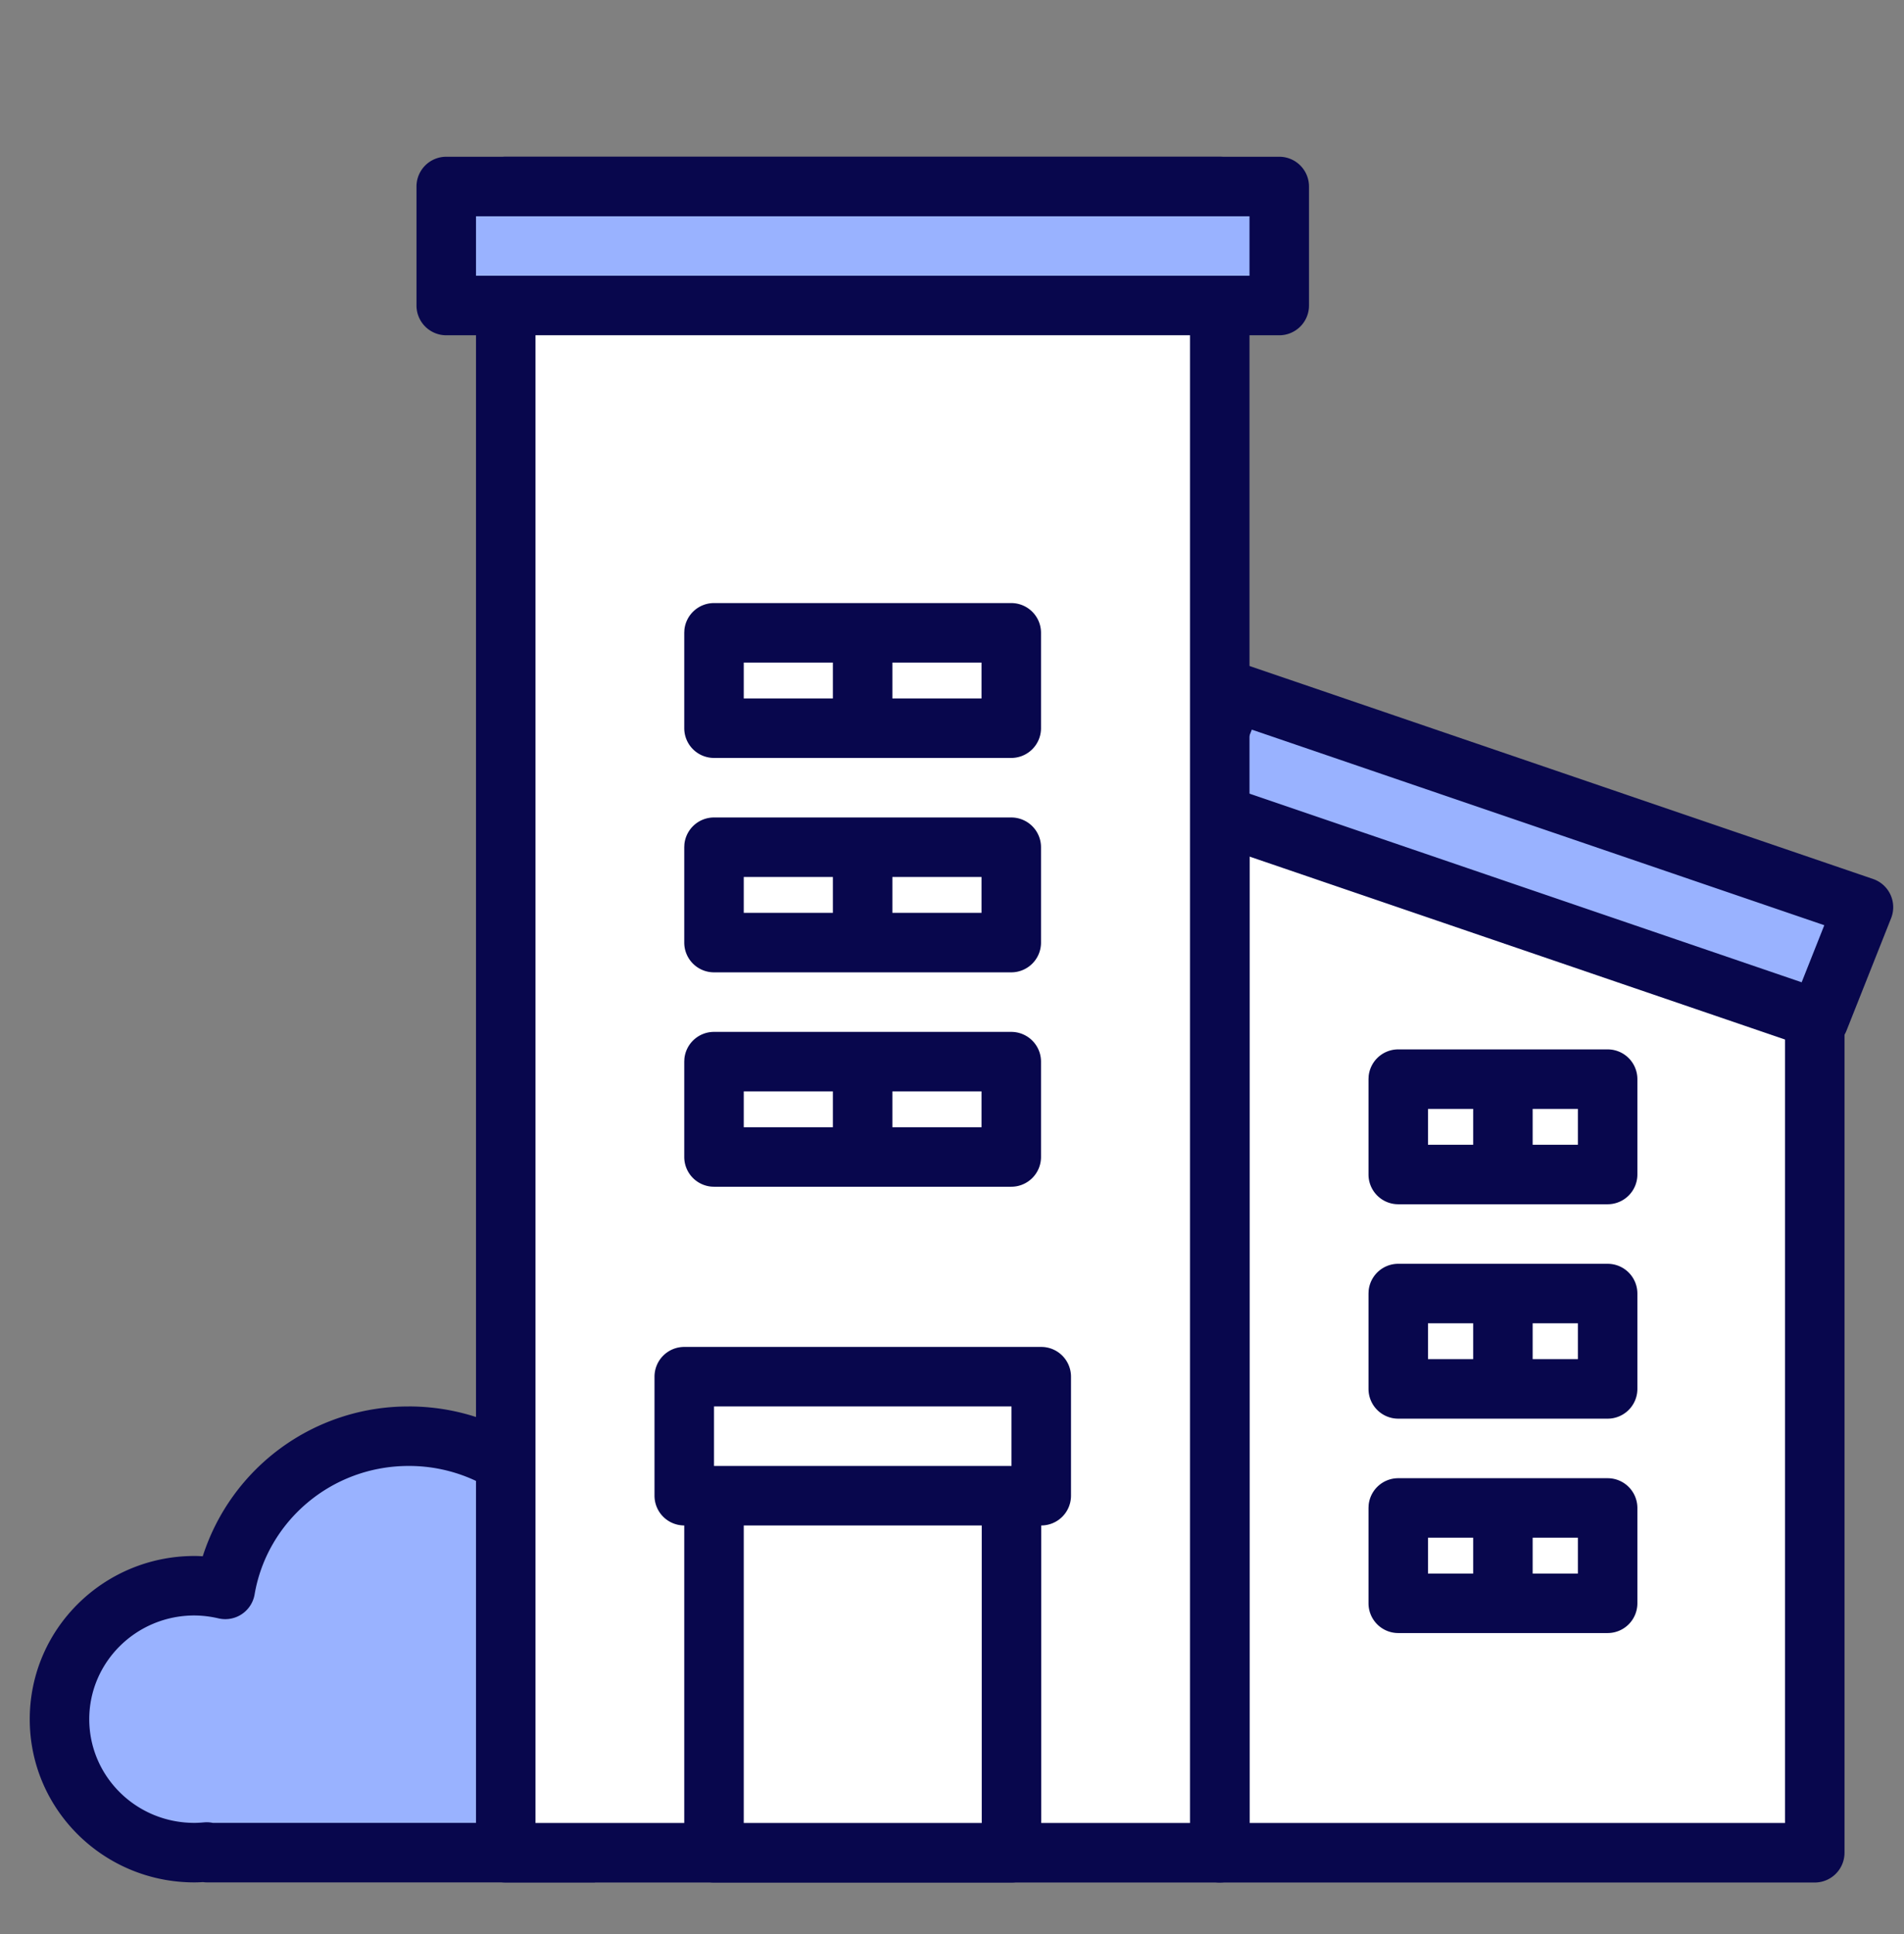
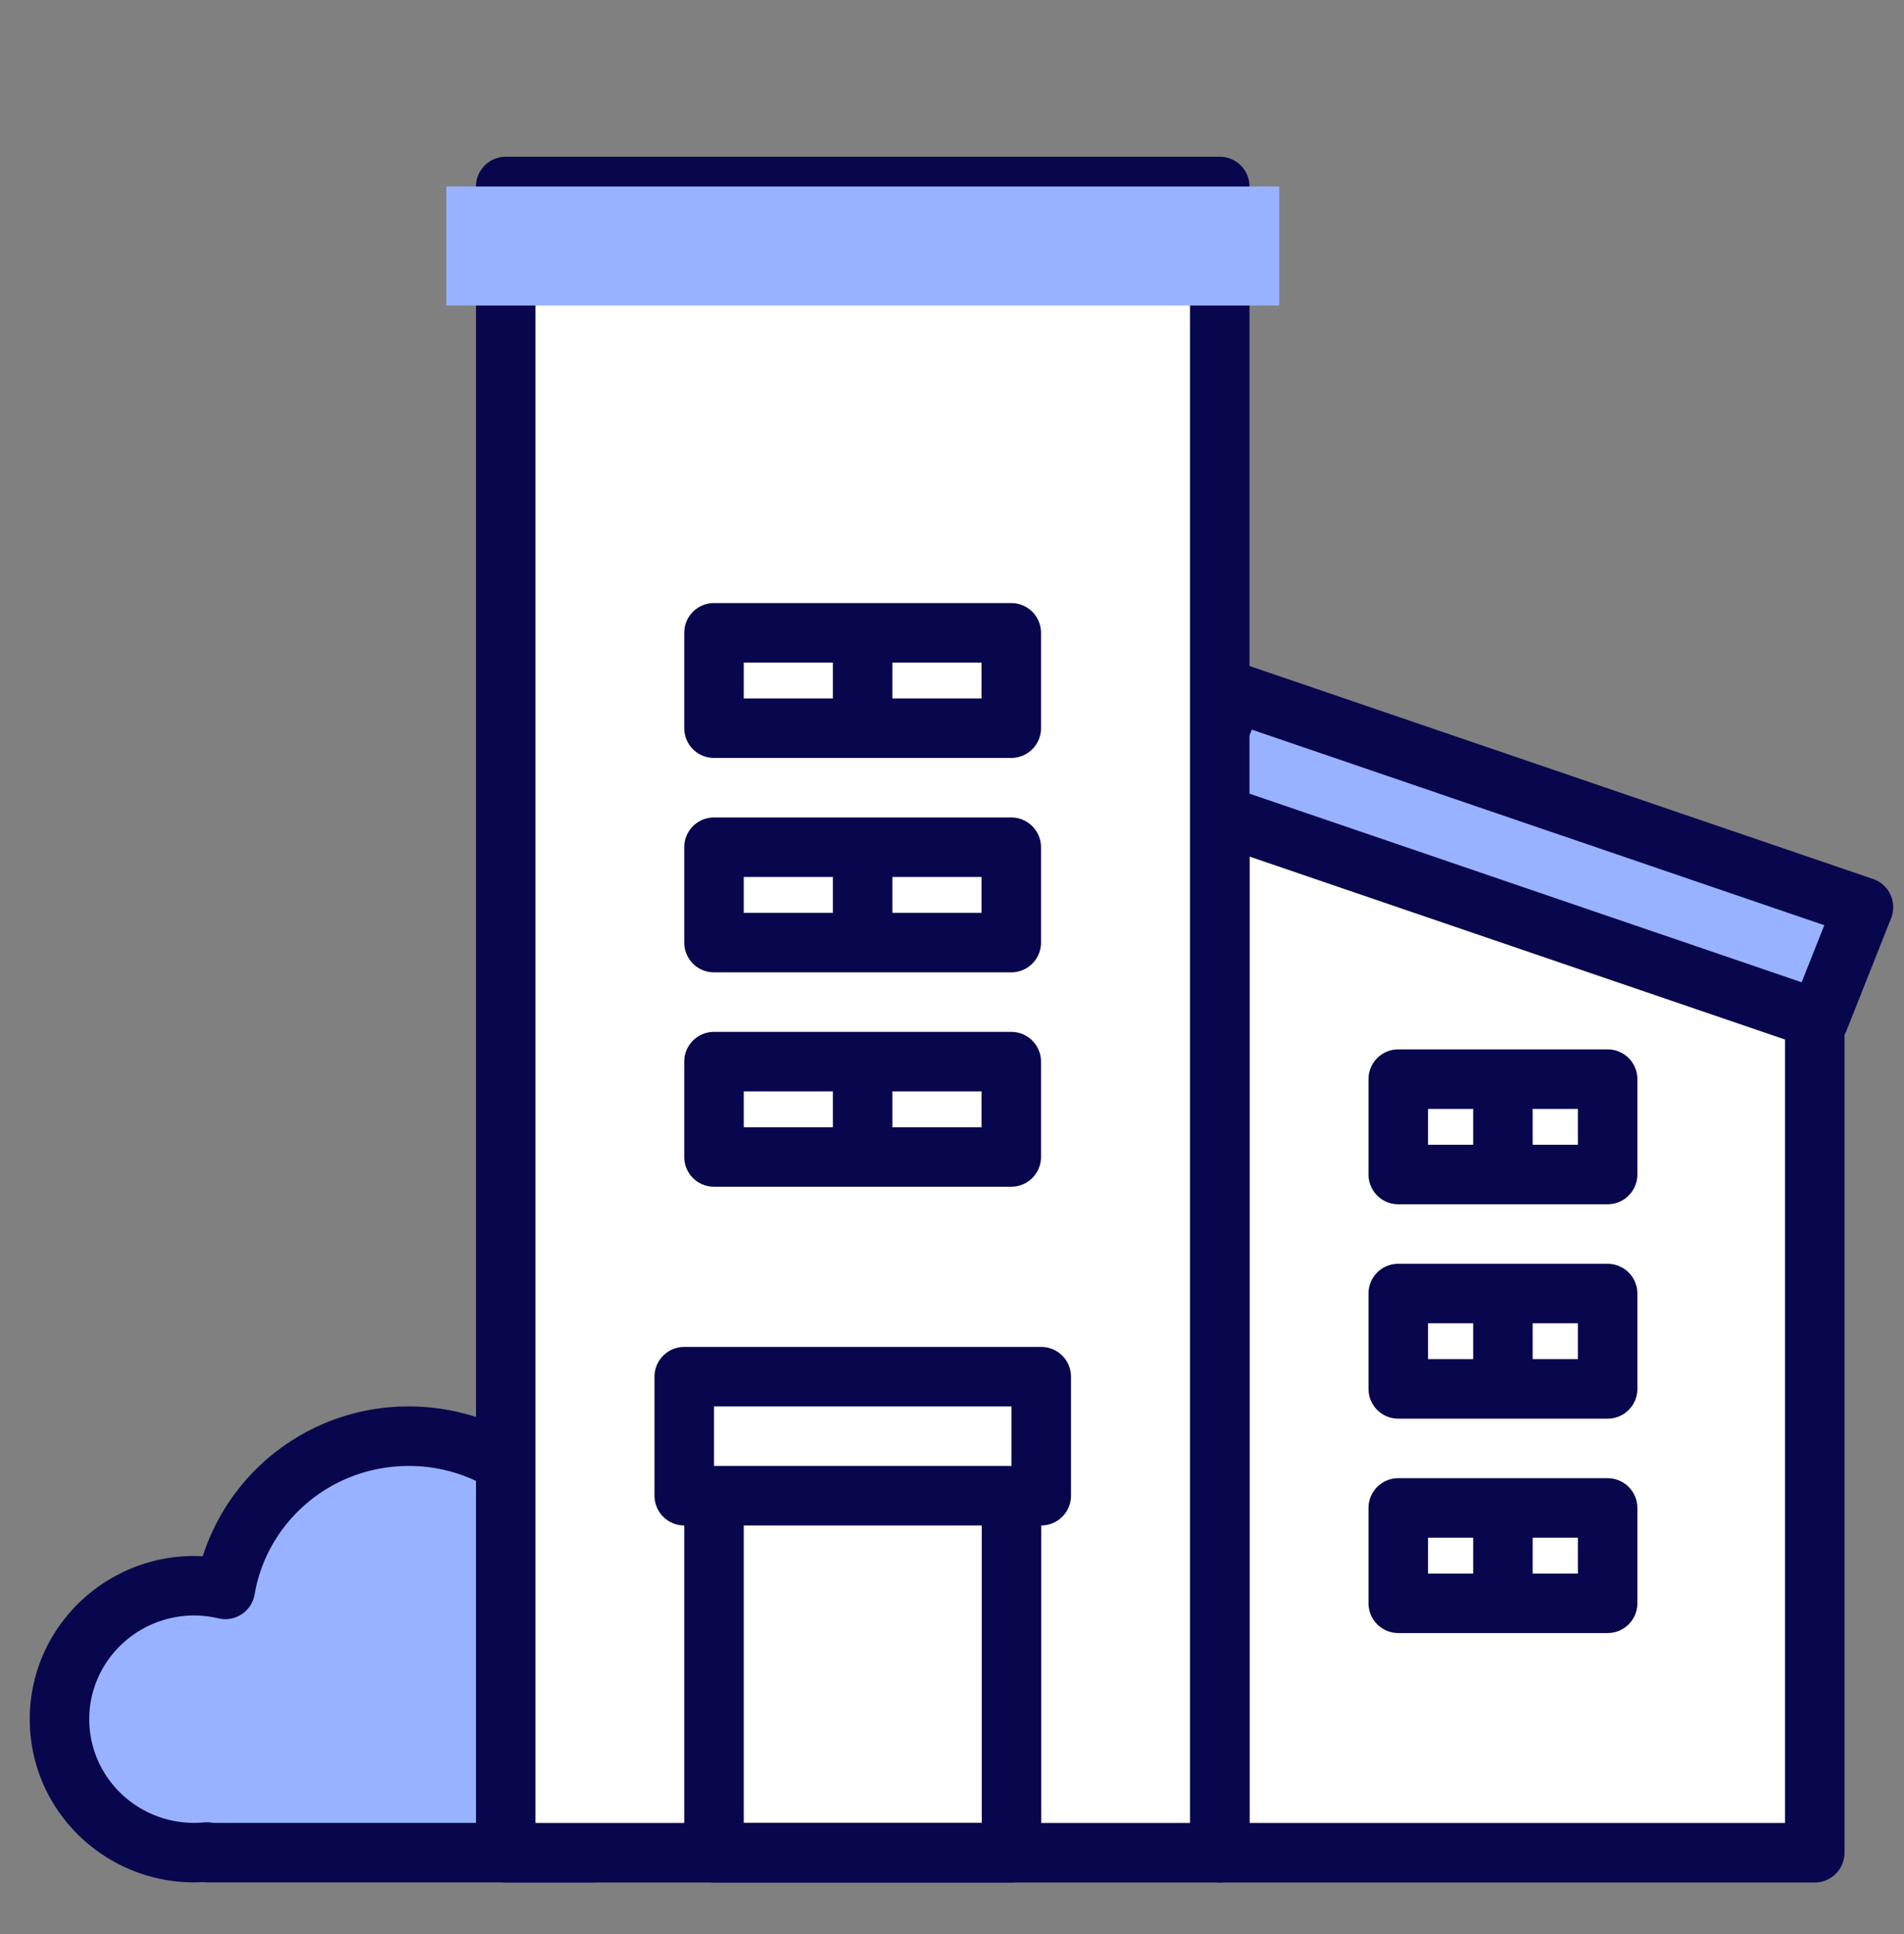
<svg xmlns="http://www.w3.org/2000/svg" width="64" height="65" viewBox="0 0 64 65" fill="none">
  <rect x="0" y="0" width="64" height="65" fill="#808080" stroke="none" />
  <path d="M20 62.268v-7.526h-.013c0-.094.013.094.013 0 0-2.5-1.499-4.932-3.652-5.912a6.272 6.272 0 0 0-2.61-.562c-3.1 0-5.666 2.228-6.166 5.15a4.646 4.646 0 0 0-1.038-.124C4.033 53.294 2 55.3 2 57.779c0 2.479 2.028 4.485 4.534 4.485.143 0 .28-.009.418-.022v.022H20" fill="#99B2FF" />
  <path d="M13.738 47.268c1.074 0 2.103.231 3.026.652l-.001.001c2.536 1.155 4.237 3.96 4.237 6.82v7.527h-1v.996H6.952c-.044 0-.087-.004-.129-.01-.092.006-.189.01-.289.01C3.486 63.264 1 60.82 1 57.78c0-3.042 2.491-5.485 5.534-5.486.095 0 .189.004.281.01a7.248 7.248 0 0 1 6.923-5.035zM3 57.778c0 1.917 1.57 3.486 3.534 3.486.102 0 .208-.007.325-.017a1 1 0 0 1 .294.017H19v-6.373l-.008-.047-.005-.102v-.04a1.351 1.351 0 0 1 .004-.07l.004-.035c-.057-2.086-1.332-4.07-3.06-4.856l-.002-.001a5.275 5.275 0 0 0-2.195-.472c-2.611 0-4.763 1.876-5.18 4.318a1 1 0 0 1-1.208.806 3.65 3.65 0 0 0-.816-.099C4.574 54.294 3 55.864 3 57.78z" fill="#08074D" />
  <path d="M41 62.268h20V31.922l-20-5.654v36z" fill="#fff" />
  <path d="M40.397 25.47c.25-.189.574-.25.876-.164l20 5.654a1 1 0 0 1 .727.962v30.346a1 1 0 0 1-1 1H41a1 1 0 0 1-1-1v-36a1 1 0 0 1 .397-.798zM42 61.268h18V32.679l-18-5.09v33.679z" fill="#08074D" />
  <path d="m62.638 30.489-1.5 3.78L40 27.046l1.5-3.779 21.138 7.22z" fill="#99B2FF" />
  <path d="M40.611 22.81a1 1 0 0 1 1.212-.488l21.139 7.22a1.002 1.002 0 0 1 .605 1.316l-1.5 3.78a1 1 0 0 1-1.251.577l-21.14-7.221a1 1 0 0 1-.606-1.316l1.5-3.779.041-.09zm.706 3.63 19.243 6.573.761-1.918-19.243-6.573-.762 1.918z" fill="#08074D" />
-   <path d="M54.038 50.68v3.205H47v-3.206h7.038z" fill="#fff" />
  <path d="M54.038 49.68a1 1 0 0 1 1 1v3.204a1 1 0 0 1-1 1H47a1 1 0 0 1-1-1V50.68l.005-.102a1 1 0 0 1 .995-.898h7.038zm-2.52 3.204h1.52V51.68h-1.52v1.205zm-3.518 0h1.519V51.68H48v1.205z" fill="#08074D" />
  <path d="M54.038 43.474v3.205H47v-3.205h7.038z" fill="#fff" />
  <path d="M54.038 42.474a1 1 0 0 1 1 1v3.205a1 1 0 0 1-1 1H47a1 1 0 0 1-1-1v-3.205l.005-.103a1 1 0 0 1 .995-.897h7.038zm-2.52 3.205h1.52v-1.205h-1.52v1.205zm-3.518 0h1.519v-1.205H48v1.205z" fill="#08074D" />
  <path d="M54.038 36.268v3.205H47v-3.205h7.038z" fill="#fff" />
  <path d="M54.038 35.268a1 1 0 0 1 1 1v3.205a1 1 0 0 1-1 1H47a1 1 0 0 1-1-1v-3.205l.005-.102a1 1 0 0 1 .995-.898h7.038zm-2.52 3.205h1.52v-1.205h-1.52v1.205zm-3.518 0h1.519v-1.205H48v1.205z" fill="#08074D" />
  <path d="M17 6.268v56h24v-56H17z" fill="#fff" />
  <path d="M41 5.268a1 1 0 0 1 1 1v56a1 1 0 0 1-1 1H17a1 1 0 0 1-1-1v-56a1 1 0 0 1 1-1h24zm-23 56h22v-54H18v54z" fill="#08074D" />
  <path d="M15 10.268h28v-4H15v4z" fill="#99B2FF" />
-   <path d="M15 11.268a1 1 0 0 1-1-1v-4a1 1 0 0 1 1-1h28a1 1 0 0 1 1 1v4a1 1 0 0 1-1 1H15zm27-4H16v2h26v-2z" fill="#08074D" />
-   <path d="M34 48.268v14H24v-14h10z" fill="#fff" />
  <path d="M34 47.268a1 1 0 0 1 1 1v14a1 1 0 0 1-1 1H24a1 1 0 0 1-1-1v-14a1 1 0 0 1 1-1h10zm-9 14h8v-12h-8v12z" fill="#08074D" />
  <path d="M35 46.268H23v4h12v-4z" fill="#fff" />
  <path d="M35 45.268a1 1 0 0 1 1 1v4a1 1 0 0 1-1 1H23a1 1 0 0 1-1-1v-4a1 1 0 0 1 1-1h12zm-11 4h10v-2H24v2z" fill="#08074D" />
  <path d="M33.992 35.68v3.205H24v-3.206h9.992z" fill="#fff" />
  <path d="M33.992 34.68a1 1 0 0 1 1 1v3.204a1 1 0 0 1-1 1H24a1 1 0 0 1-1-1V35.68l.005-.102a1 1 0 0 1 .995-.898h9.992zm-3.996 3.204h2.996V36.68h-2.996v1.205zm-4.996 0h2.996V36.68H25v1.205z" fill="#08074D" />
  <path d="M33.992 28.474v3.205H24v-3.205h9.992z" fill="#fff" />
  <path d="M33.992 27.474a1 1 0 0 1 1 1v3.205a1 1 0 0 1-1 1H24a1 1 0 0 1-1-1v-3.205l.005-.103a1 1 0 0 1 .995-.897h9.992zm-3.996 3.205h2.996v-1.205h-2.996v1.205zm-4.996 0h2.996v-1.205H25v1.205z" fill="#08074D" />
  <path d="M33.992 21.268v3.205H24v-3.205h9.992z" fill="#fff" />
  <path d="M33.992 20.268a1 1 0 0 1 1 1v3.205a1 1 0 0 1-1 1H24a1 1 0 0 1-1-1v-3.205l.005-.102a1 1 0 0 1 .995-.898h9.992zm-3.996 3.205h2.996v-1.205h-2.996v1.205zm-4.996 0h2.996v-1.205H25v1.205z" fill="#08074D" />
</svg>